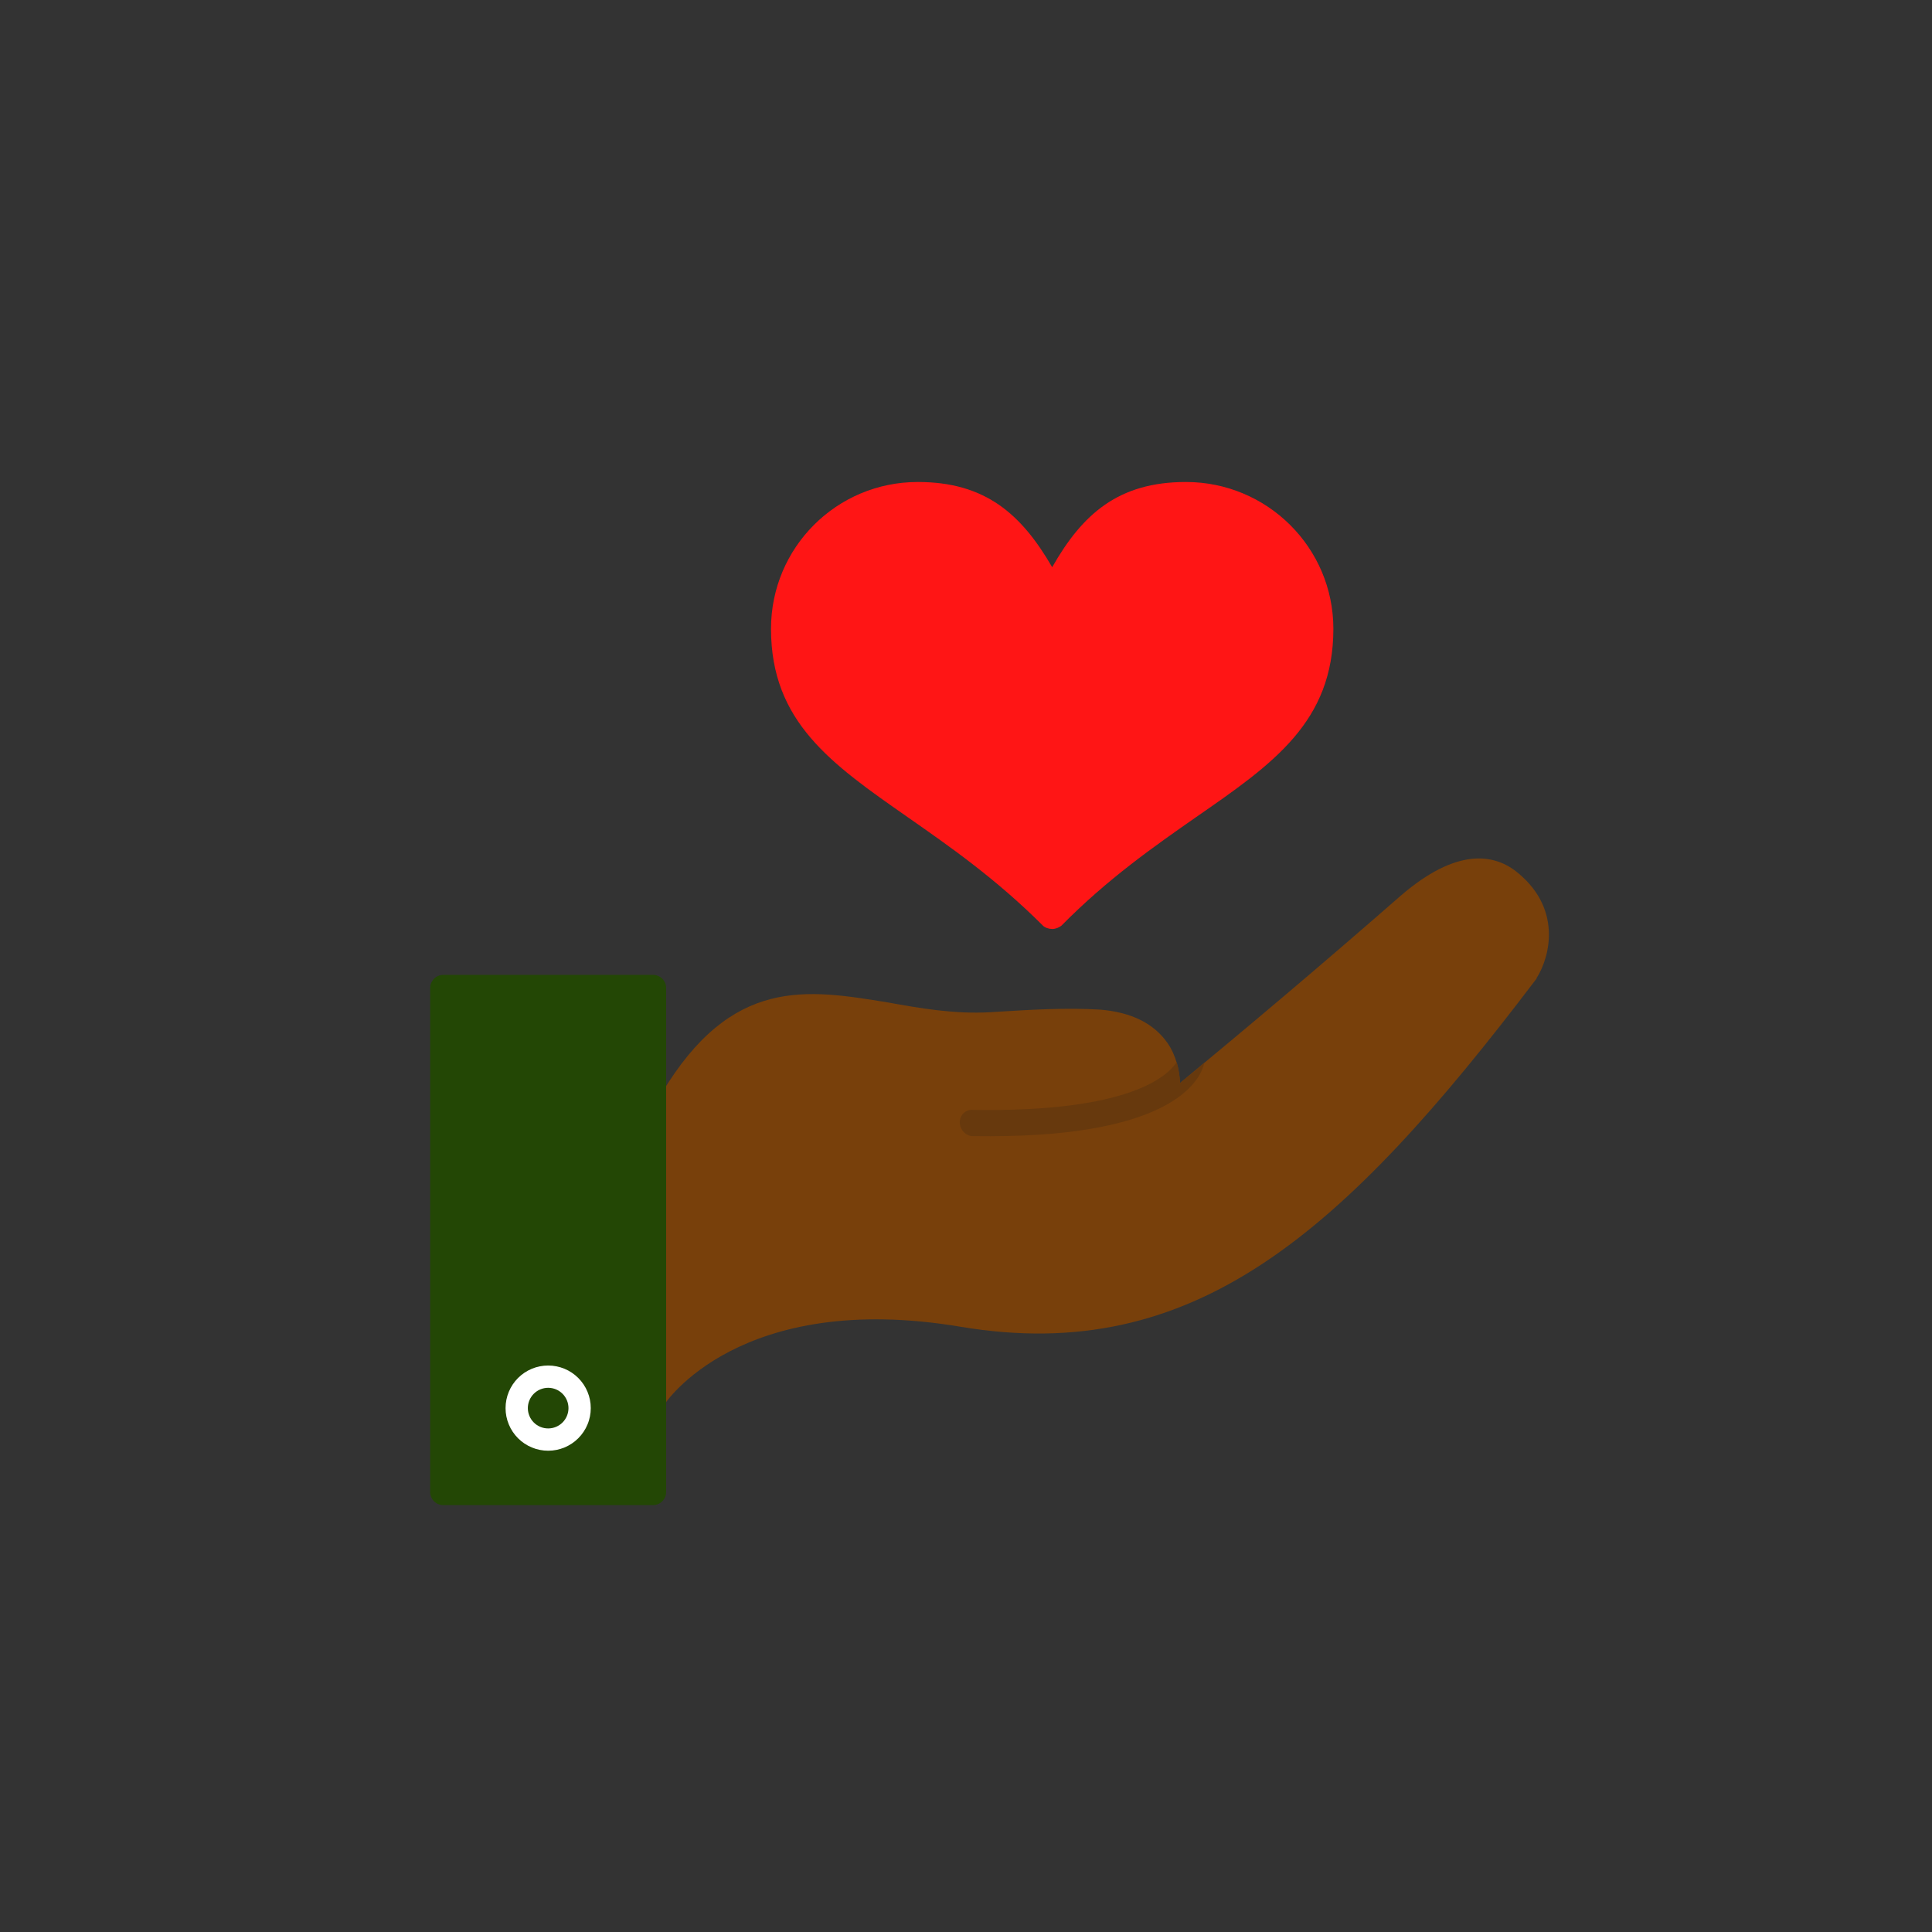
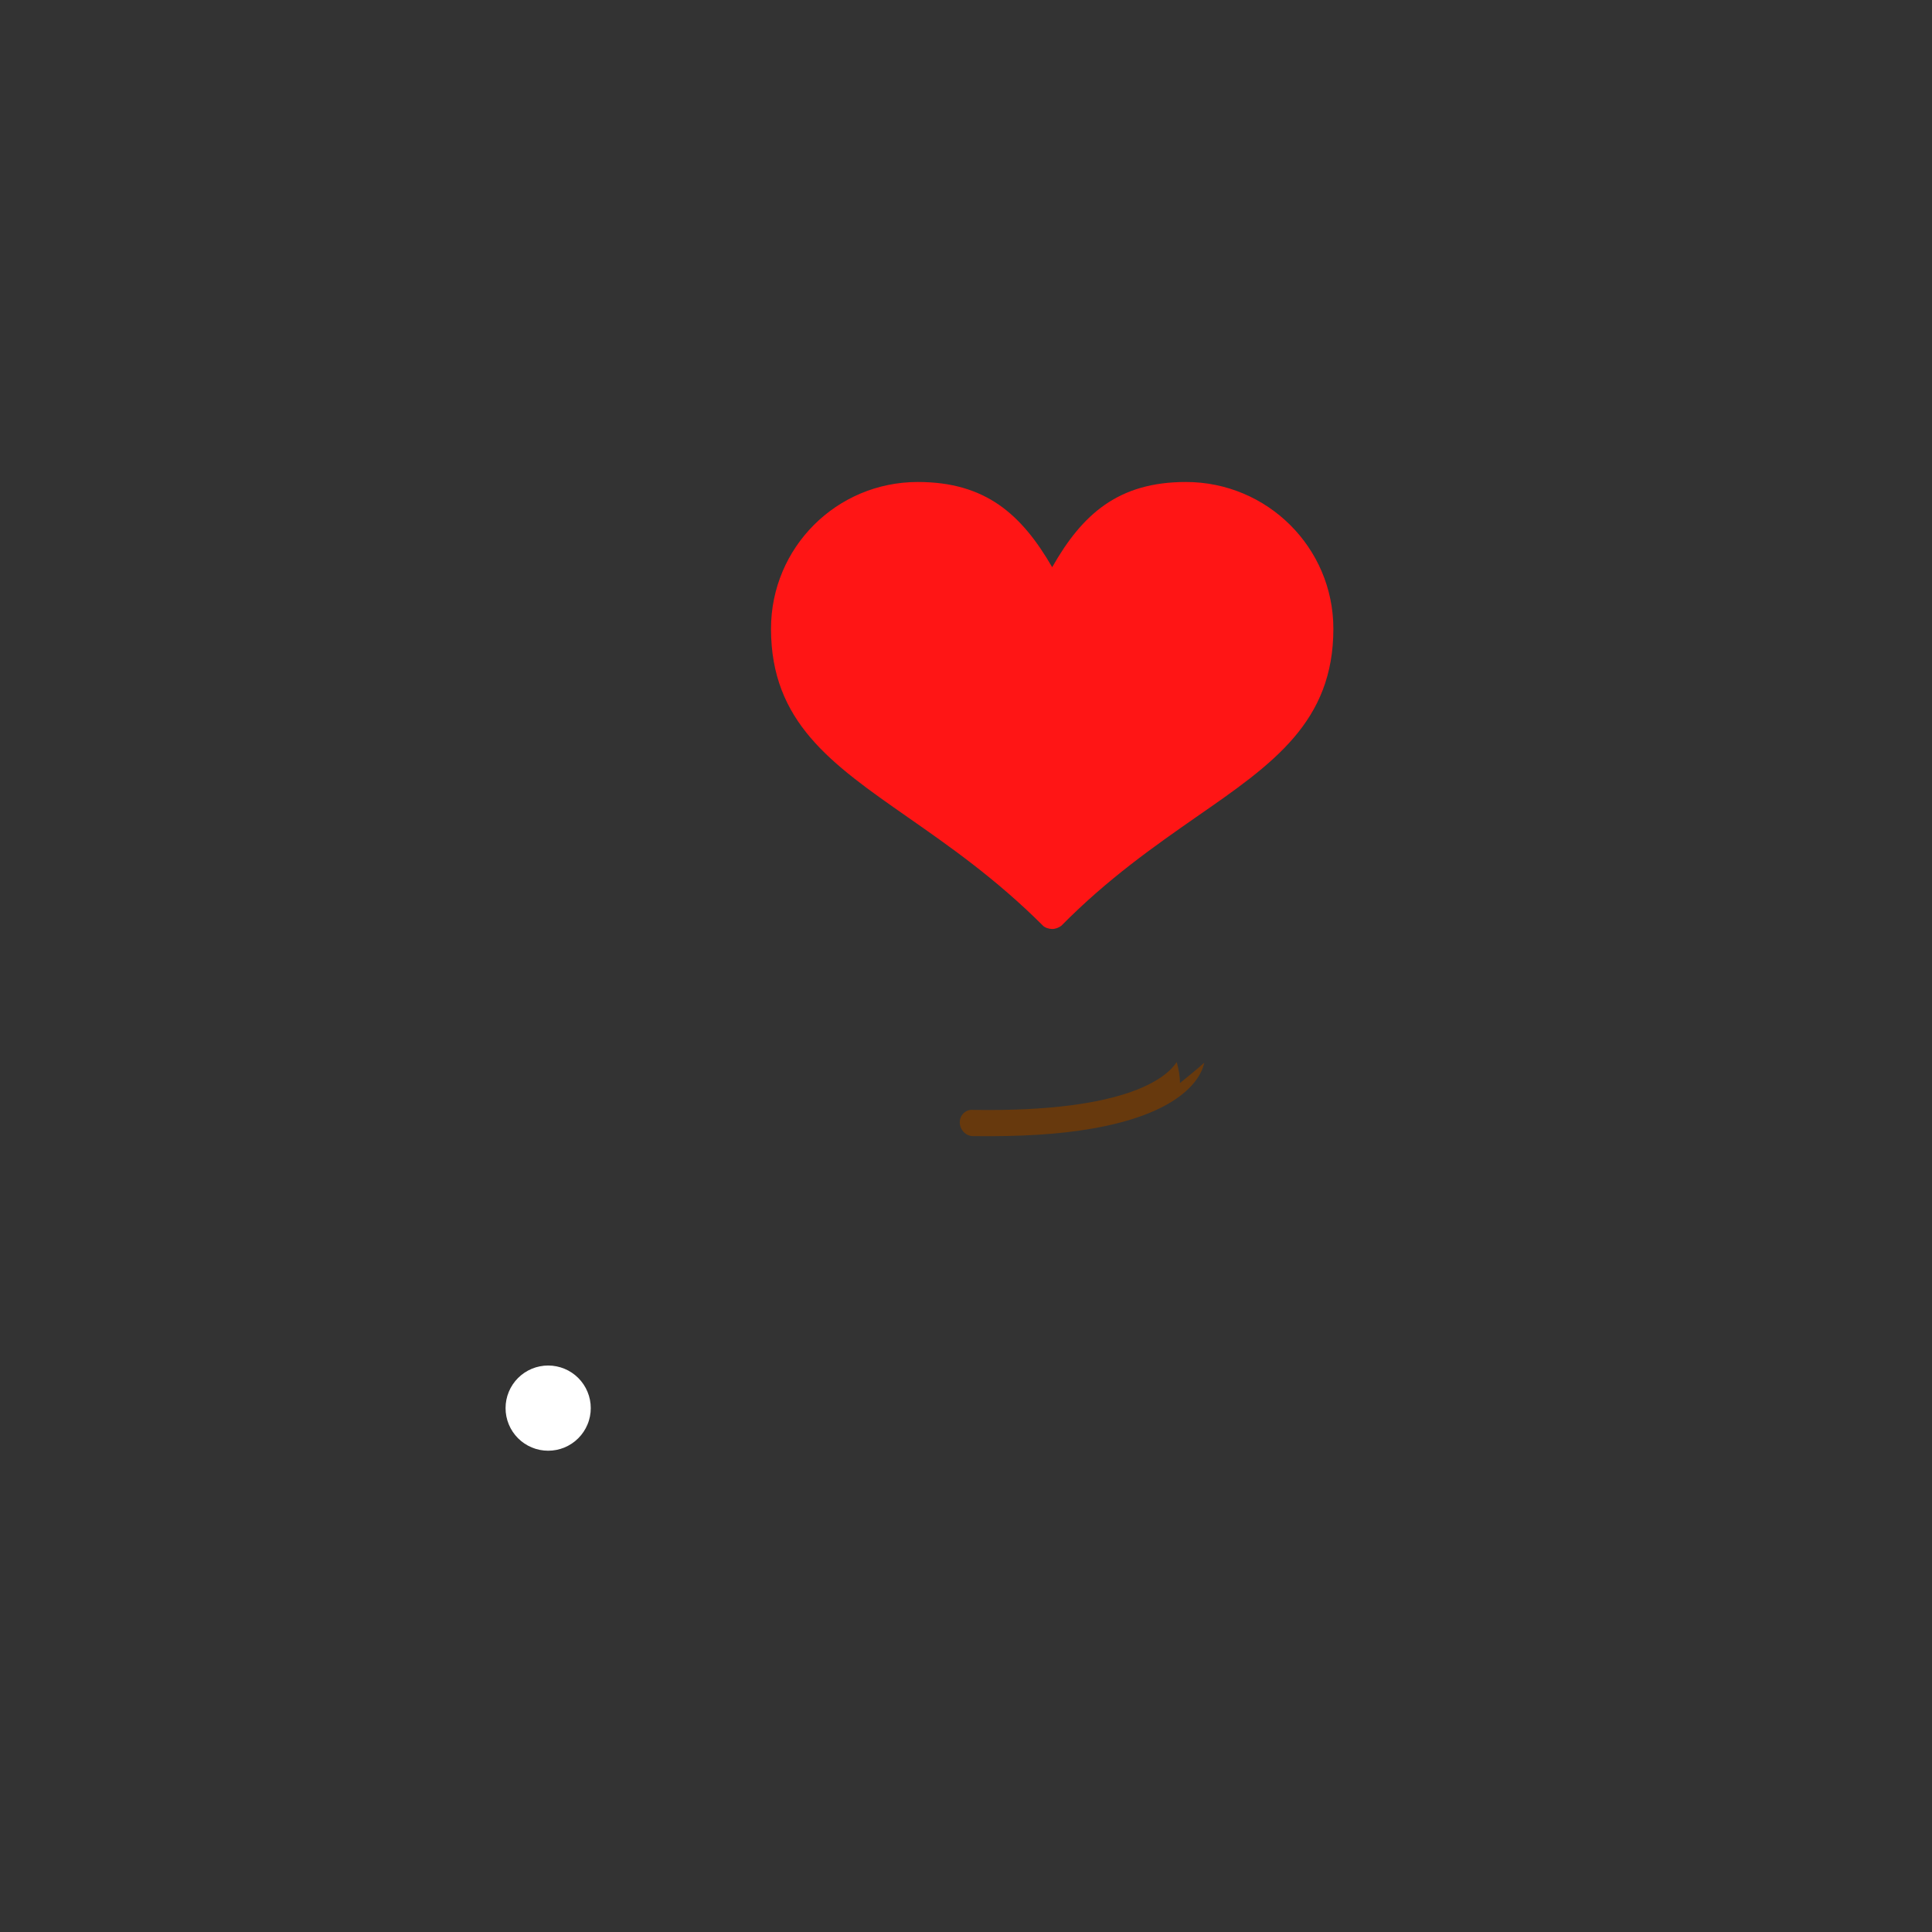
<svg xmlns="http://www.w3.org/2000/svg" width="1024" zoomAndPan="magnify" viewBox="0 0 768 768" height="1024" preserveAspectRatio="xMidYMid meet" version="1.0">
  <rect x="0" y="0" width="768" height="768" fill="#333333" stroke="none" />
  <defs>
    <clipPath id="662eb0fcf3">
      <path d="M 171.004 387 L 265 387 L 265 598.754 L 171.004 598.754 Z M 171.004 387 " clip-rule="nonzero" />
    </clipPath>
    <clipPath id="1a822673bd">
      <path d="M 306 191.504 L 531 191.504 L 531 370 L 306 370 Z M 306 191.504 " clip-rule="nonzero" />
    </clipPath>
  </defs>
-   <path fill="#78400b" d="M 259.59 560.793 C 258.547 560.793 257.766 560.531 256.723 560.012 C 254.379 558.445 253.598 555.32 255.16 552.977 C 255.422 552.715 256.203 551.41 257.504 549.848 L 257.504 451.363 C 256.723 451.102 256.203 450.84 255.68 450.059 C 253.859 447.977 254.117 444.848 256.203 442.766 C 258.809 440.418 261.152 437.812 262.977 434.688 C 290.855 388.051 320.816 393.262 352.863 398.473 C 365.891 400.816 379.18 403.16 393.512 402.379 L 397.68 402.121 C 410.445 401.336 423.734 400.555 437.281 401.336 C 449.789 402.379 458.645 406.809 464.117 414.625 C 467.504 419.574 468.809 425.309 469.066 430.52 C 496.164 408.113 523.781 384.922 556.871 356.004 C 579.277 336.723 593.609 339.848 601.945 345.84 C 621.227 360.434 616.277 380.234 610.805 388.832 C 610.805 389.094 610.805 389.094 610.543 389.352 C 533.684 490.703 474.539 542.812 382.047 527.441 C 293.98 512.59 264.281 557.926 264.02 558.445 C 262.977 560.012 261.414 560.793 259.59 560.793 Z M 259.59 560.793 " fill-opacity="1" fill-rule="evenodd" />
  <path fill="#67390d" d="M 467.766 422.18 C 468.547 425.047 469.066 427.914 469.066 430.52 C 472.195 427.914 475.582 425.309 478.707 422.441 C 477.926 426.609 472.195 442.242 433.375 448.758 C 421.387 450.84 406.016 451.883 386.734 451.621 C 383.871 451.621 381.523 449.016 381.523 446.152 C 381.523 443.285 383.871 440.941 386.734 441.199 C 449.789 442.242 464.379 427.391 467.766 422.18 Z M 467.766 422.18 " fill-opacity="1" fill-rule="evenodd" />
  <g clip-path="url(#662eb0fcf3)">
-     <path fill="#234705" d="M 259.59 598.309 L 176.215 598.309 C 173.348 598.309 171.004 595.965 171.004 593.098 L 171.004 392.738 C 171.004 389.875 173.348 387.527 176.215 387.527 L 259.59 387.527 C 262.457 387.527 264.801 389.875 264.801 392.738 L 264.801 593.098 C 264.801 595.965 262.457 598.309 259.59 598.309 Z M 259.59 598.309 " fill-opacity="1" fill-rule="evenodd" />
-   </g>
+     </g>
  <g clip-path="url(#1a822673bd)">
    <path fill="#ff1515" d="M 418.262 369.289 C 416.961 369.289 415.395 368.77 414.613 367.988 C 395.855 349.227 377.094 336.203 360.68 324.738 C 330.457 303.633 306.488 286.957 306.488 249.961 C 306.488 217.652 332.543 191.598 364.852 191.598 C 391.688 191.598 406.016 204.363 418.262 225.469 C 430.246 204.363 444.578 191.598 471.414 191.598 C 503.723 191.598 530.035 217.652 530.035 249.961 C 530.035 286.957 506.066 303.633 475.582 324.738 C 459.168 336.203 440.406 349.227 421.91 367.988 C 420.867 368.77 419.566 369.289 418.262 369.289 Z M 418.262 369.289 " fill-opacity="1" fill-rule="evenodd" />
  </g>
  <path fill="#ffffff" d="M 234.836 559.75 C 234.836 560.305 234.812 560.855 234.758 561.41 C 234.703 561.961 234.621 562.508 234.512 563.055 C 234.402 563.598 234.27 564.133 234.109 564.664 C 233.949 565.195 233.762 565.719 233.547 566.23 C 233.336 566.742 233.098 567.242 232.84 567.734 C 232.578 568.223 232.293 568.695 231.984 569.156 C 231.676 569.621 231.344 570.062 230.992 570.492 C 230.641 570.922 230.27 571.332 229.879 571.723 C 229.484 572.117 229.074 572.488 228.645 572.84 C 228.219 573.191 227.773 573.523 227.312 573.832 C 226.852 574.141 226.375 574.422 225.887 574.684 C 225.395 574.945 224.895 575.184 224.383 575.395 C 223.871 575.609 223.348 575.793 222.82 575.957 C 222.289 576.117 221.75 576.25 221.207 576.359 C 220.664 576.469 220.113 576.547 219.562 576.602 C 219.012 576.656 218.457 576.684 217.902 576.684 C 217.348 576.684 216.793 576.656 216.242 576.602 C 215.691 576.547 215.141 576.469 214.598 576.359 C 214.055 576.25 213.516 576.117 212.984 575.957 C 212.457 575.793 211.934 575.609 211.422 575.395 C 210.91 575.184 210.406 574.945 209.918 574.684 C 209.43 574.422 208.953 574.141 208.492 573.832 C 208.031 573.523 207.586 573.191 207.16 572.84 C 206.73 572.488 206.32 572.117 205.926 571.723 C 205.535 571.332 205.164 570.922 204.812 570.492 C 204.461 570.062 204.129 569.621 203.82 569.156 C 203.512 568.695 203.227 568.223 202.965 567.734 C 202.707 567.242 202.469 566.742 202.258 566.23 C 202.043 565.719 201.855 565.195 201.695 564.664 C 201.535 564.133 201.402 563.598 201.293 563.055 C 201.184 562.508 201.102 561.961 201.047 561.41 C 200.992 560.855 200.969 560.305 200.969 559.75 C 200.969 559.195 200.992 558.641 201.047 558.09 C 201.102 557.539 201.184 556.988 201.293 556.445 C 201.402 555.902 201.535 555.363 201.695 554.832 C 201.855 554.301 202.043 553.781 202.258 553.27 C 202.469 552.758 202.707 552.254 202.965 551.766 C 203.227 551.277 203.512 550.801 203.82 550.34 C 204.129 549.879 204.461 549.434 204.812 549.004 C 205.164 548.578 205.535 548.168 205.926 547.773 C 206.32 547.383 206.73 547.012 207.16 546.656 C 207.586 546.305 208.031 545.977 208.492 545.668 C 208.953 545.359 209.43 545.074 209.918 544.812 C 210.406 544.551 210.91 544.316 211.422 544.102 C 211.934 543.891 212.457 543.703 212.984 543.543 C 213.516 543.383 214.055 543.246 214.598 543.141 C 215.141 543.031 215.691 542.949 216.242 542.895 C 216.793 542.84 217.348 542.812 217.902 542.812 C 218.457 542.812 219.012 542.84 219.562 542.895 C 220.113 542.949 220.664 543.031 221.207 543.141 C 221.75 543.246 222.289 543.383 222.82 543.543 C 223.348 543.703 223.871 543.891 224.383 544.102 C 224.895 544.316 225.395 544.551 225.887 544.812 C 226.375 545.074 226.852 545.359 227.312 545.668 C 227.773 545.977 228.219 546.305 228.645 546.656 C 229.074 547.012 229.484 547.383 229.879 547.773 C 230.27 548.168 230.641 548.578 230.992 549.004 C 231.344 549.434 231.676 549.879 231.984 550.34 C 232.293 550.801 232.578 551.277 232.84 551.766 C 233.098 552.254 233.336 552.758 233.547 553.27 C 233.762 553.781 233.949 554.301 234.109 554.832 C 234.27 555.363 234.402 555.902 234.512 556.445 C 234.621 556.988 234.703 557.539 234.758 558.09 C 234.812 558.641 234.836 559.195 234.836 559.75 Z M 234.836 559.75 " fill-opacity="1" fill-rule="nonzero" />
-   <path fill="#234705" d="M 225.98 559.75 C 225.98 560.281 225.926 560.805 225.824 561.324 C 225.719 561.844 225.566 562.352 225.363 562.84 C 225.16 563.328 224.914 563.797 224.617 564.238 C 224.324 564.676 223.988 565.086 223.613 565.461 C 223.238 565.836 222.832 566.172 222.391 566.465 C 221.949 566.758 221.484 567.008 220.992 567.211 C 220.504 567.414 220 567.566 219.477 567.672 C 218.957 567.773 218.434 567.824 217.902 567.824 C 217.371 567.824 216.848 567.773 216.328 567.672 C 215.805 567.566 215.301 567.414 214.812 567.211 C 214.32 567.008 213.855 566.758 213.414 566.465 C 212.973 566.172 212.566 565.836 212.191 565.461 C 211.816 565.086 211.48 564.676 211.188 564.238 C 210.891 563.797 210.645 563.328 210.441 562.84 C 210.238 562.352 210.086 561.844 209.98 561.324 C 209.879 560.805 209.824 560.281 209.824 559.75 C 209.824 559.219 209.879 558.695 209.98 558.172 C 210.086 557.652 210.238 557.148 210.441 556.66 C 210.645 556.168 210.891 555.703 211.188 555.262 C 211.48 554.82 211.816 554.414 212.191 554.039 C 212.566 553.664 212.973 553.328 213.414 553.035 C 213.855 552.738 214.32 552.488 214.812 552.289 C 215.301 552.086 215.805 551.93 216.328 551.828 C 216.848 551.723 217.371 551.672 217.902 551.672 C 218.434 551.672 218.957 551.723 219.477 551.828 C 220 551.93 220.504 552.086 220.992 552.285 C 221.484 552.488 221.949 552.738 222.391 553.035 C 222.832 553.328 223.238 553.664 223.613 554.039 C 223.988 554.414 224.324 554.82 224.617 555.262 C 224.914 555.703 225.16 556.168 225.363 556.66 C 225.566 557.148 225.719 557.652 225.824 558.172 C 225.926 558.695 225.98 559.219 225.98 559.75 Z M 225.98 559.75 " fill-opacity="1" fill-rule="nonzero" />
</svg>